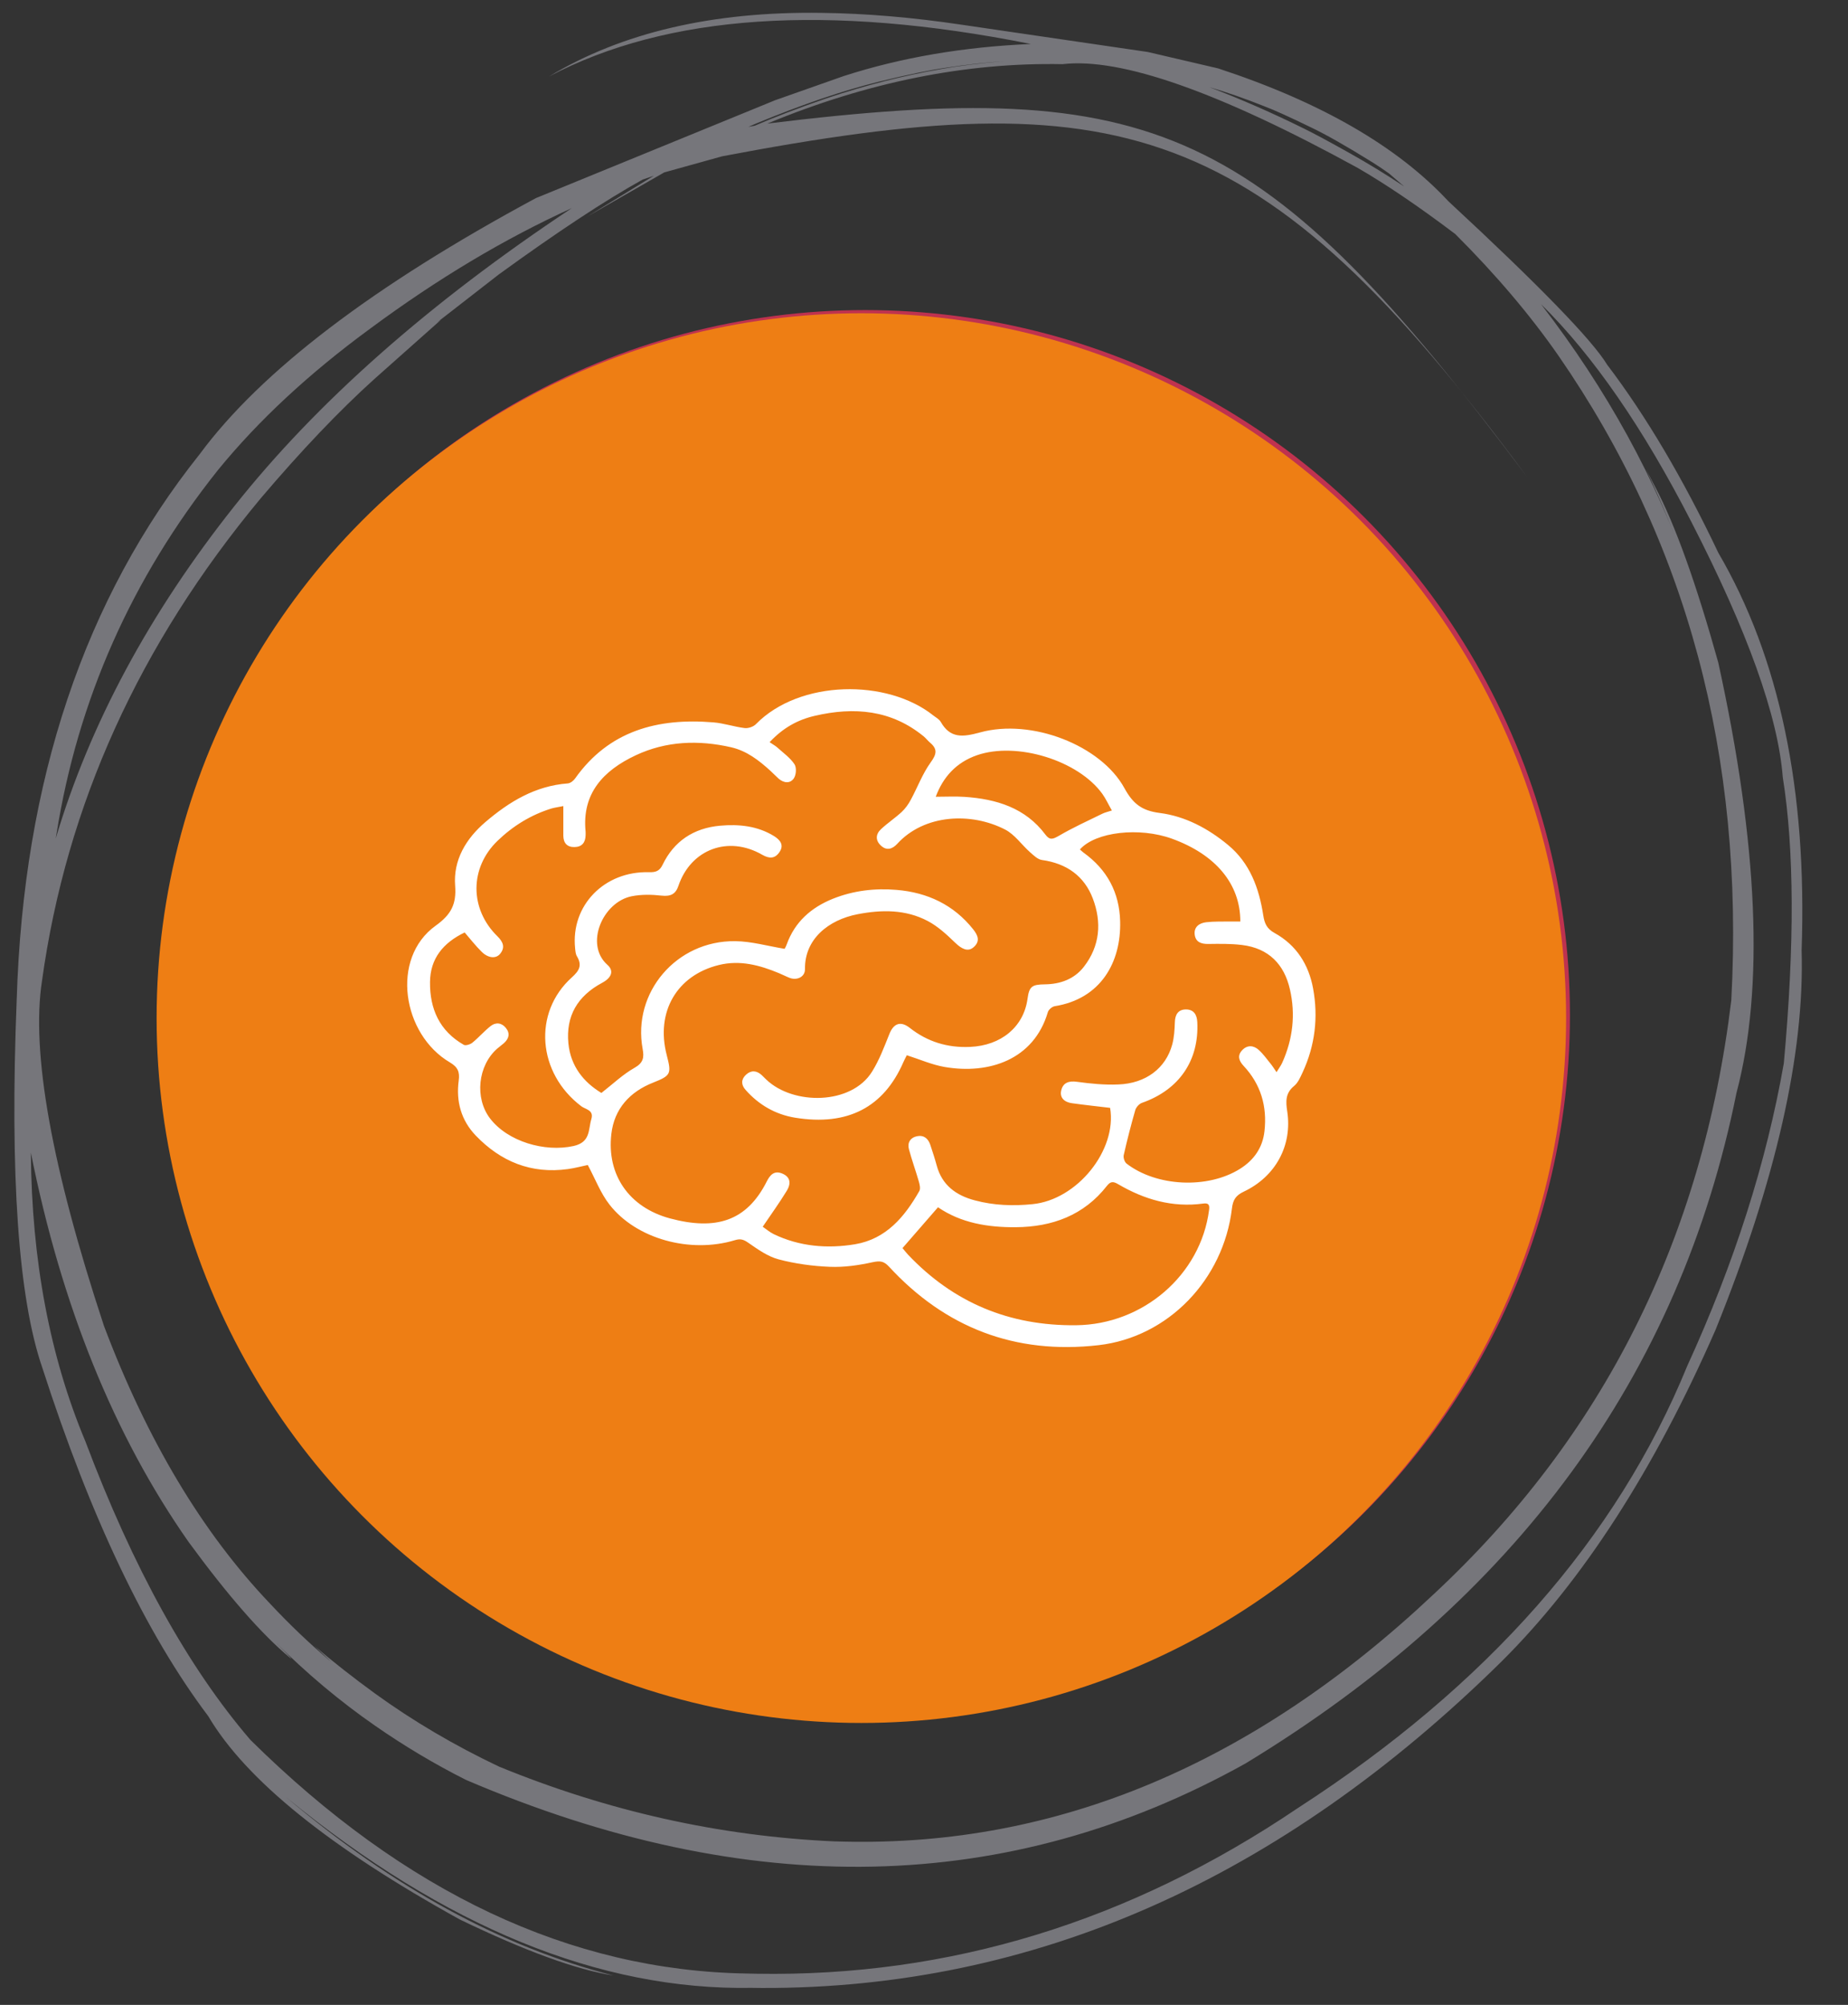
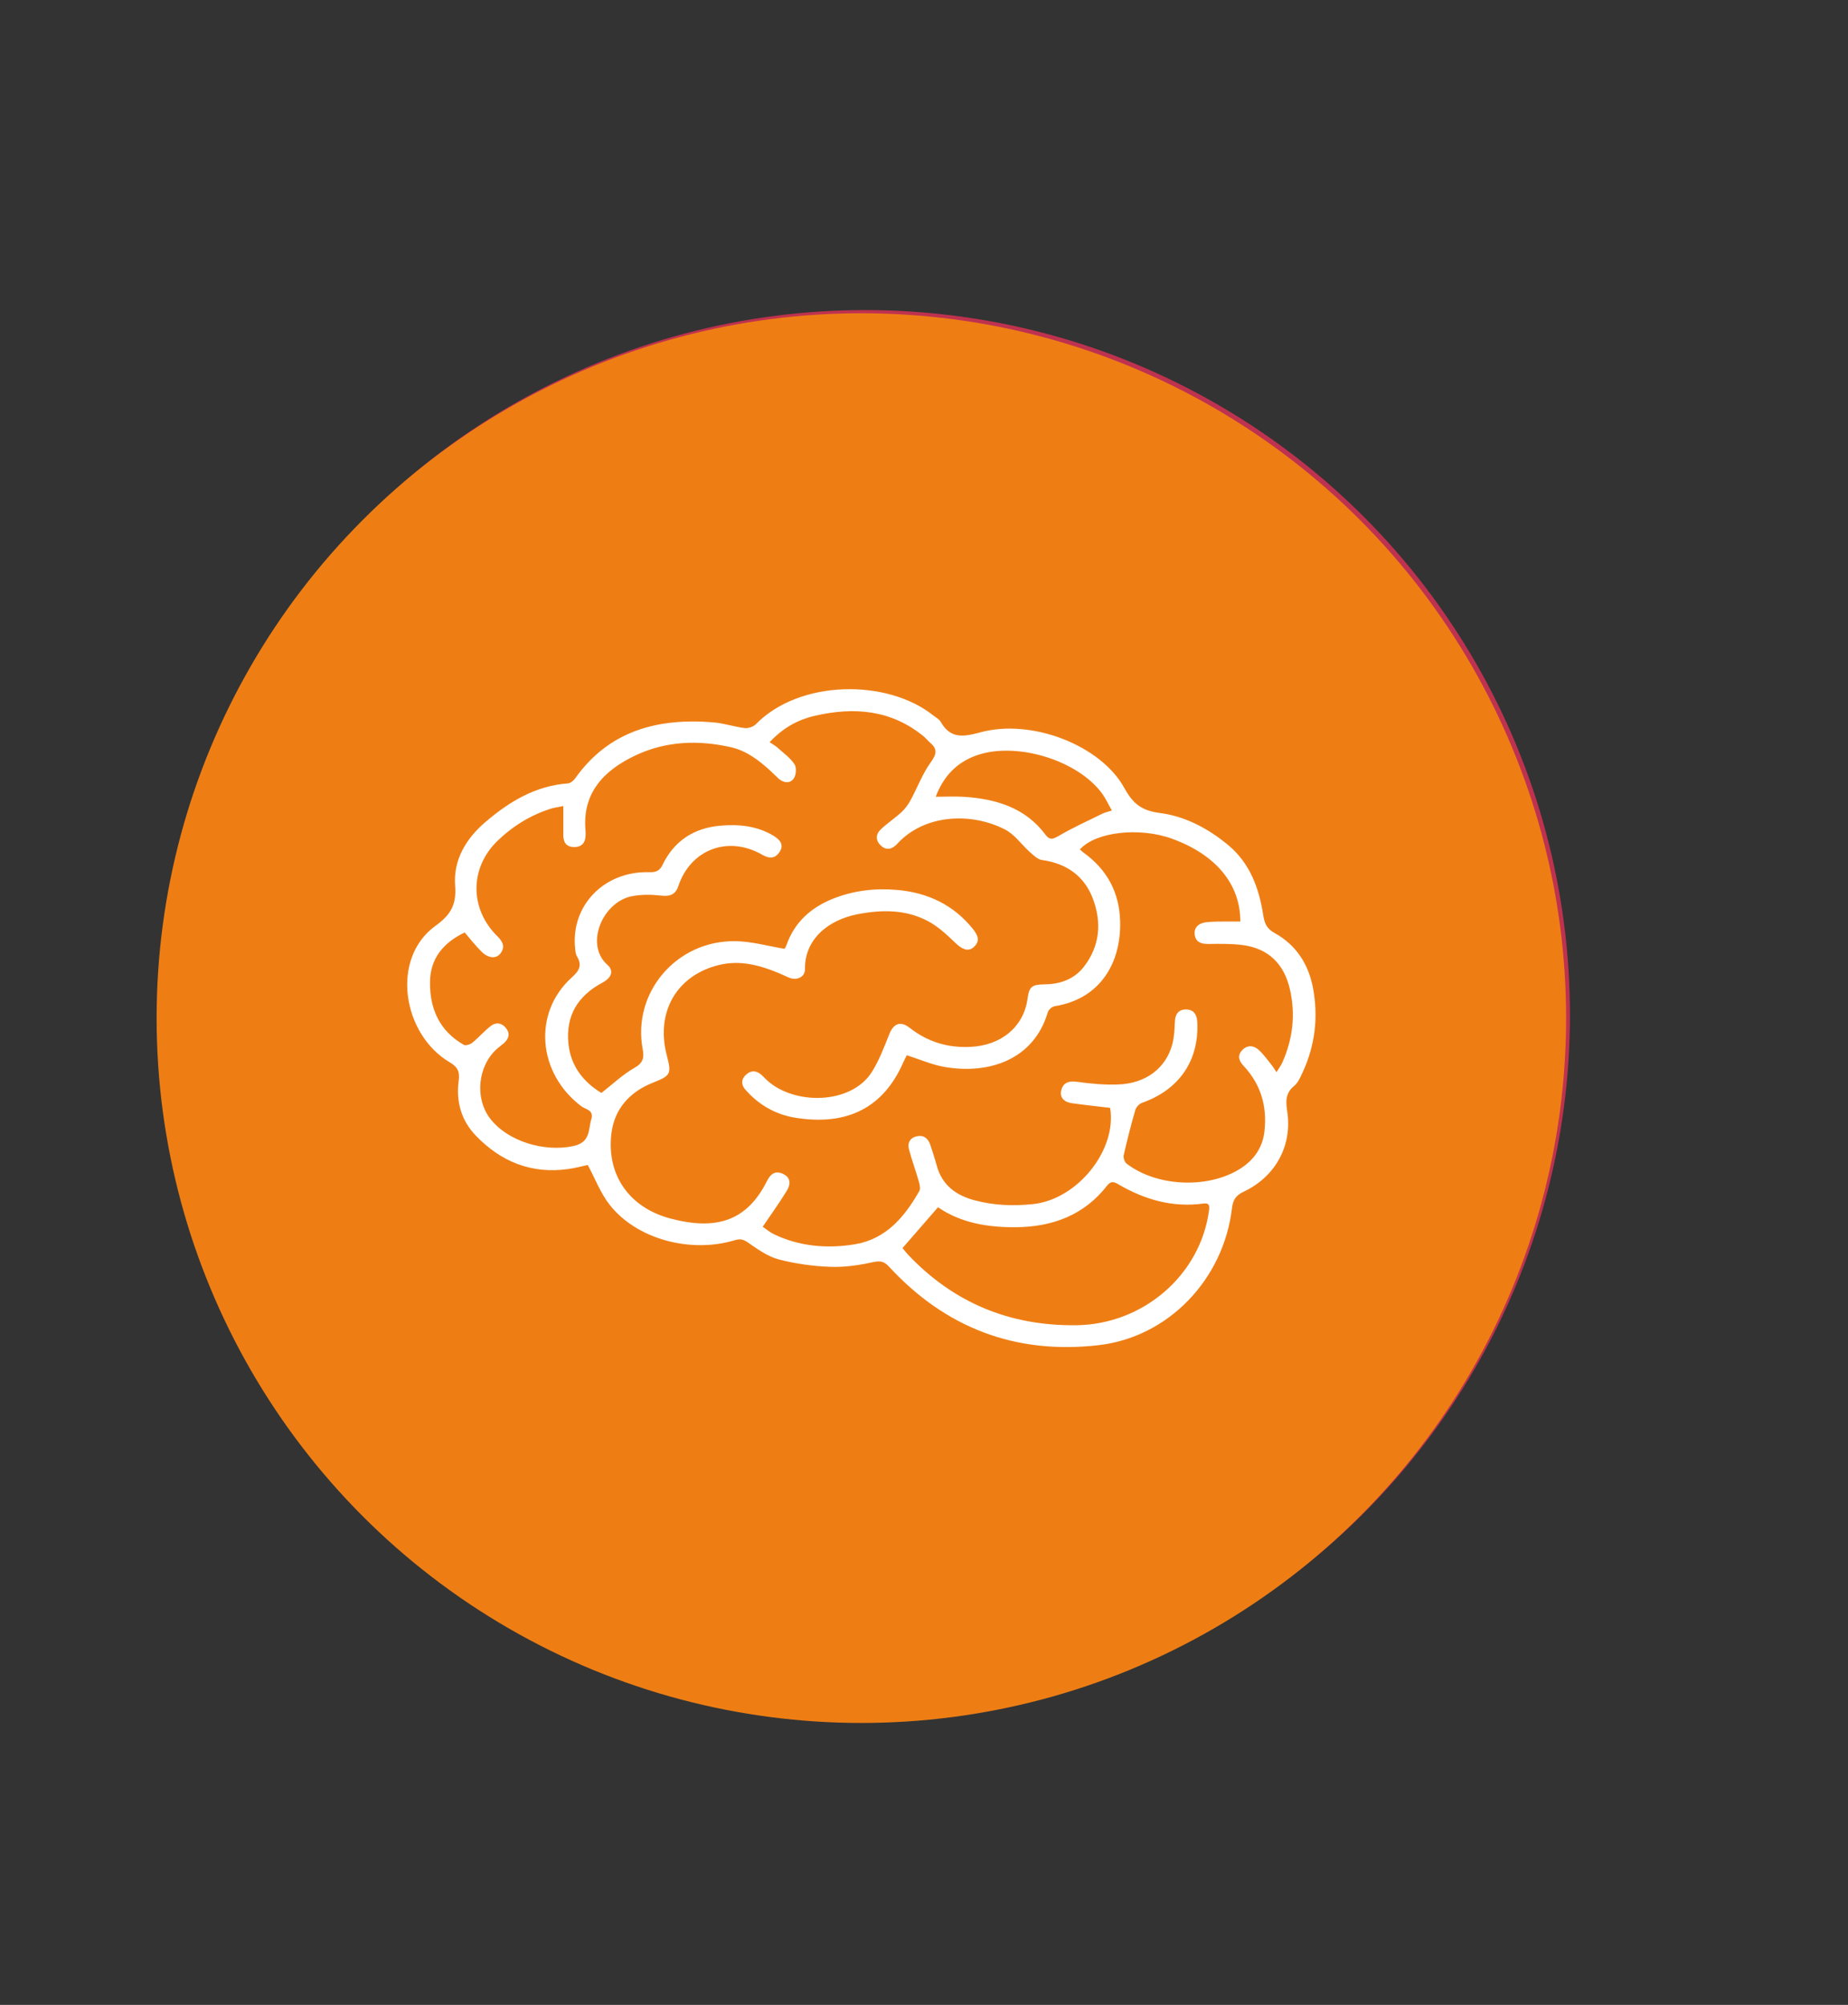
<svg xmlns="http://www.w3.org/2000/svg" width="59" height="64" viewBox="0 0 59 64" fill="none">
  <rect x="0" y="0" width="59" height="64" fill="#333333" stroke="none" />
  <circle cx="27.623" cy="32.398" r="22.5" fill="#BF324F" />
  <path d="M39.406 31.142C39.124 30.553 38.554 30.183 37.886 30.157C37.833 30.157 37.778 30.155 37.72 30.157C37.186 30.162 36.726 30.349 36.346 30.716L32.972 33.984C32.833 33.795 32.652 33.629 32.438 33.498C32.101 33.289 31.688 33.156 31.209 33.1C31.139 33.091 31.077 33.086 31.009 33.086L25.23 32.985C23.748 32.312 22.171 32.281 20.668 32.892C19.33 33.437 18.13 34.457 17.178 35.848C17.38 35.949 17.534 36.101 17.637 36.281C17.651 36.272 17.668 36.262 17.685 36.255C19.583 33.432 22.428 32.384 25.009 33.589C25.05 33.608 25.098 33.619 25.146 33.619L30.997 33.722C31.043 33.722 31.082 33.724 31.127 33.731C31.51 33.778 31.832 33.881 32.087 34.036C32.563 34.328 32.775 34.875 32.611 35.397C32.448 35.919 31.959 36.262 31.397 36.251L27.048 36.166C26.866 36.164 26.716 36.304 26.714 36.478C26.709 36.653 26.854 36.798 27.036 36.803L31.385 36.887C32.246 36.903 32.991 36.377 33.241 35.579C33.345 35.25 33.347 34.913 33.268 34.599L36.815 31.168C37.07 30.922 37.369 30.798 37.729 30.796C37.775 30.796 37.818 30.796 37.859 30.798C38.285 30.815 38.634 31.039 38.812 31.413C38.99 31.79 38.941 32.192 38.679 32.515C38.081 33.257 37.549 33.921 37.082 34.508C35.149 36.931 34.179 38.15 33.148 38.728C32.135 39.294 30.964 39.282 28.633 39.259C27.5 39.247 26.091 39.236 24.302 39.285C23.761 39.299 23.296 39.474 22.887 39.816L22.058 40.513C22.269 40.609 22.43 40.763 22.541 40.948L23.318 40.297C23.611 40.05 23.931 39.932 24.321 39.921C26.101 39.872 27.5 39.886 28.628 39.895C33.535 39.942 33.619 39.895 37.604 34.896C38.071 34.312 38.6 33.647 39.199 32.908C39.615 32.396 39.692 31.738 39.41 31.147L39.406 31.142Z" fill="white" />
-   <path d="M27.328 26.092H29.069V27.776C29.069 27.951 29.216 28.094 29.396 28.094C29.576 28.094 29.725 27.951 29.725 27.776V26.092H31.467C31.647 26.092 31.794 25.949 31.794 25.774C31.794 25.598 31.647 25.455 31.467 25.455H29.725V23.771C29.725 23.596 29.579 23.453 29.396 23.453C29.213 23.453 29.069 23.596 29.069 23.771V25.458H27.328C27.147 25.458 26.998 25.601 26.998 25.776C26.998 25.951 27.145 26.092 27.328 26.092Z" fill="white" />
-   <path d="M29.396 30.653C32.174 30.653 34.435 28.463 34.435 25.776C34.435 23.088 32.174 20.898 29.396 20.898C26.618 20.898 24.357 23.085 24.357 25.776C24.357 28.466 26.618 30.653 29.396 30.653ZM29.396 21.535C31.813 21.535 33.778 23.439 33.778 25.776C33.778 28.112 31.811 30.016 29.396 30.016C26.981 30.016 25.014 28.115 25.014 25.776C25.014 23.436 26.981 21.535 29.396 21.535Z" fill="white" />
-   <path d="M20.061 43.9L14.123 38.19L16.629 35.727L22.567 41.436L20.061 43.9Z" stroke="white" stroke-linecap="round" stroke-linejoin="round" />
  <circle cx="27.5" cy="32.5" r="22.5" fill="#EE7E14" />
  <path d="M18.765 37.189C18.59 37.224 18.364 37.287 18.133 37.319C16.957 37.482 15.985 37.077 15.191 36.251C14.72 35.762 14.556 35.153 14.645 34.493C14.681 34.221 14.62 34.066 14.364 33.914C12.843 33.02 12.458 30.59 13.91 29.549C14.405 29.193 14.575 28.864 14.531 28.274C14.467 27.456 14.876 26.771 15.5 26.239C16.255 25.595 17.085 25.086 18.128 25.008C18.211 25.002 18.309 24.923 18.361 24.85C19.44 23.328 20.991 22.912 22.774 23.059C23.109 23.086 23.437 23.2 23.772 23.241C23.889 23.255 24.053 23.2 24.134 23.116C25.53 21.692 28.327 21.665 29.8 22.841C29.881 22.904 29.984 22.958 30.032 23.04C30.338 23.578 30.734 23.532 31.291 23.38C32.926 22.928 35.149 23.787 35.899 25.16C36.169 25.652 36.448 25.877 37.022 25.951C37.838 26.054 38.568 26.445 39.2 26.967C39.908 27.549 40.197 28.353 40.331 29.217C40.37 29.467 40.437 29.644 40.696 29.785C41.393 30.171 41.783 30.796 41.922 31.552C42.092 32.473 41.986 33.373 41.588 34.232C41.515 34.387 41.443 34.563 41.315 34.667C41.031 34.898 41.05 35.172 41.097 35.479C41.262 36.561 40.73 37.556 39.71 38.039C39.456 38.159 39.364 38.298 39.331 38.578C39.061 40.842 37.3 42.684 35.077 42.94C32.403 43.247 30.174 42.377 28.38 40.431C28.212 40.252 28.096 40.244 27.861 40.292C27.416 40.39 26.948 40.458 26.494 40.439C25.945 40.417 25.385 40.341 24.855 40.2C24.51 40.108 24.195 39.882 23.897 39.676C23.747 39.57 23.644 39.532 23.462 39.589C22.033 40.021 20.314 39.55 19.459 38.453C19.172 38.086 19.005 37.632 18.768 37.194L18.765 37.189ZM17.994 25.73C17.832 25.763 17.721 25.777 17.615 25.806C16.952 26.01 16.378 26.366 15.888 26.837C14.988 27.701 14.988 29.016 15.882 29.889C16.058 30.063 16.136 30.237 15.971 30.443C15.838 30.612 15.587 30.59 15.378 30.383C15.185 30.193 15.018 29.978 14.835 29.766C14.149 30.095 13.734 30.601 13.729 31.351C13.72 32.199 14.027 32.908 14.809 33.354C14.868 33.386 15.013 33.34 15.08 33.286C15.283 33.12 15.459 32.916 15.665 32.753C15.832 32.623 16.021 32.647 16.155 32.819C16.292 32.992 16.247 33.158 16.088 33.3C16.018 33.362 15.943 33.414 15.874 33.474C15.255 34.017 15.149 35.053 15.645 35.702C16.208 36.439 17.386 36.786 18.311 36.583C18.86 36.46 18.777 36.064 18.88 35.721C18.966 35.433 18.693 35.414 18.562 35.316C17.161 34.259 17.002 32.329 18.256 31.201C18.498 30.984 18.59 30.813 18.42 30.527C18.375 30.454 18.37 30.353 18.361 30.267C18.222 28.908 19.289 27.804 20.718 27.842C20.93 27.848 21.055 27.81 21.153 27.608C21.515 26.853 22.145 26.434 22.989 26.358C23.591 26.304 24.187 26.364 24.716 26.692C24.897 26.807 25.042 26.967 24.889 27.195C24.744 27.413 24.566 27.418 24.334 27.285C23.253 26.663 22.056 27.108 21.66 28.277C21.571 28.543 21.412 28.622 21.119 28.59C20.808 28.554 20.479 28.549 20.172 28.609C19.242 28.791 18.657 30.147 19.392 30.799C19.61 30.992 19.526 31.212 19.225 31.373C18.437 31.794 18.061 32.435 18.147 33.31C18.219 34.033 18.629 34.542 19.2 34.889C19.573 34.599 19.885 34.297 20.256 34.088C20.54 33.927 20.568 33.759 20.518 33.487C20.183 31.685 21.596 30.019 23.474 30.044C23.989 30.049 24.502 30.198 25.048 30.288C25.023 30.31 25.042 30.299 25.053 30.283C25.078 30.239 25.101 30.193 25.117 30.147C25.374 29.435 25.889 28.973 26.591 28.69C27.243 28.429 27.931 28.348 28.625 28.407C29.611 28.489 30.447 28.883 31.068 29.663C31.224 29.859 31.305 30.052 31.074 30.245C30.904 30.386 30.711 30.302 30.497 30.095C30.23 29.837 29.945 29.571 29.617 29.399C28.915 29.03 28.157 29.035 27.388 29.182C26.438 29.364 25.686 29.986 25.7 30.935C25.705 31.182 25.449 31.307 25.209 31.215C25.095 31.172 24.986 31.112 24.872 31.066C24.256 30.81 23.627 30.639 22.95 30.805C21.61 31.134 20.927 32.302 21.287 33.683C21.44 34.275 21.426 34.332 20.855 34.558C20.108 34.851 19.61 35.395 19.518 36.2C19.367 37.499 20.08 38.539 21.387 38.893C22.858 39.287 23.839 38.983 24.479 37.716C24.582 37.512 24.716 37.349 24.984 37.466C25.215 37.566 25.276 37.757 25.114 38.02C24.883 38.398 24.621 38.76 24.351 39.159C24.454 39.23 24.569 39.33 24.702 39.396C25.527 39.792 26.413 39.866 27.299 39.719C28.296 39.55 28.884 38.839 29.349 38.023C29.394 37.947 29.363 37.814 29.335 37.716C29.235 37.368 29.11 37.028 29.018 36.681C28.965 36.479 29.062 36.314 29.279 36.27C29.497 36.227 29.633 36.346 29.7 36.542C29.773 36.762 29.845 36.982 29.906 37.205C30.073 37.827 30.516 38.159 31.127 38.319C31.731 38.48 32.344 38.502 32.965 38.439C34.389 38.3 35.668 36.716 35.442 35.365C35.032 35.316 34.626 35.273 34.219 35.216C33.985 35.183 33.823 35.042 33.882 34.803C33.94 34.566 34.119 34.495 34.383 34.533C34.821 34.593 35.266 34.637 35.707 34.618C36.581 34.585 37.219 34.101 37.425 33.343C37.487 33.112 37.501 32.867 37.509 32.628C37.515 32.386 37.618 32.223 37.863 32.223C38.108 32.223 38.214 32.386 38.225 32.626C38.286 33.854 37.646 34.789 36.459 35.205C36.367 35.237 36.269 35.349 36.244 35.441C36.108 35.914 35.985 36.392 35.877 36.871C35.857 36.952 35.902 37.091 35.966 37.143C36.924 37.882 38.554 37.958 39.585 37.314C40.033 37.034 40.312 36.637 40.37 36.11C40.459 35.319 40.256 34.615 39.702 34.023C39.546 33.857 39.498 33.688 39.665 33.517C39.83 33.349 40.028 33.37 40.189 33.517C40.331 33.645 40.443 33.805 40.565 33.955C40.627 34.031 40.677 34.112 40.755 34.226C40.83 34.101 40.891 34.023 40.933 33.933C41.276 33.175 41.368 32.381 41.181 31.576C41 30.786 40.507 30.269 39.654 30.166C39.298 30.122 38.935 30.128 38.576 30.133C38.348 30.136 38.178 30.073 38.144 29.845C38.108 29.595 38.283 29.467 38.506 29.44C38.76 29.41 39.022 29.421 39.278 29.416C39.384 29.416 39.493 29.416 39.599 29.416C39.601 28.22 38.813 27.28 37.42 26.774C36.375 26.394 34.974 26.554 34.478 27.116C34.514 27.149 34.55 27.184 34.589 27.214C35.347 27.758 35.737 28.489 35.762 29.405C35.798 30.72 35.141 31.886 33.673 32.12C33.589 32.134 33.475 32.231 33.453 32.313C33.004 33.832 31.572 34.302 30.16 34.06C29.753 33.99 29.363 33.816 28.951 33.685C28.915 33.756 28.873 33.835 28.837 33.916C28.215 35.338 27.07 35.955 25.379 35.678C24.75 35.574 24.22 35.264 23.802 34.789C23.657 34.626 23.657 34.455 23.819 34.305C23.981 34.158 24.153 34.169 24.315 34.316C24.368 34.365 24.415 34.417 24.468 34.465C25.329 35.284 27.176 35.275 27.839 34.213C28.073 33.84 28.229 33.419 28.394 33.009C28.53 32.666 28.753 32.582 29.048 32.813C29.611 33.256 30.252 33.452 30.973 33.419C31.962 33.376 32.678 32.783 32.804 31.892C32.859 31.492 32.937 31.427 33.361 31.422C33.862 31.416 34.303 31.25 34.606 30.859C35.121 30.193 35.177 29.44 34.89 28.682C34.617 27.965 34.054 27.562 33.266 27.453C33.13 27.434 33.002 27.307 32.887 27.206C32.617 26.967 32.4 26.641 32.09 26.481C31.009 25.923 29.511 25.986 28.642 26.94C28.491 27.103 28.31 27.163 28.129 26.997C27.945 26.831 27.953 26.63 28.129 26.467C28.335 26.274 28.577 26.114 28.786 25.921C28.903 25.812 29.004 25.671 29.079 25.529C29.293 25.133 29.452 24.7 29.714 24.336C29.901 24.078 29.94 23.915 29.695 23.708C29.625 23.649 29.569 23.575 29.5 23.515C28.463 22.659 27.271 22.556 26.006 22.852C25.468 22.977 24.997 23.235 24.571 23.692C24.669 23.76 24.752 23.803 24.819 23.863C25.009 24.035 25.226 24.189 25.363 24.393C25.435 24.499 25.421 24.73 25.346 24.844C25.232 25.016 25.028 25.002 24.861 24.858C24.769 24.776 24.686 24.687 24.596 24.605C24.231 24.274 23.847 23.972 23.346 23.855C22.301 23.616 21.267 23.654 20.295 24.111C19.267 24.594 18.573 25.326 18.696 26.546C18.699 26.587 18.696 26.627 18.696 26.665C18.69 26.891 18.584 27.035 18.345 27.04C18.105 27.046 17.988 26.91 17.985 26.679C17.985 26.38 17.985 26.078 17.985 25.73H17.994ZM29.948 38.537C29.561 38.983 29.19 39.407 28.814 39.841C28.873 39.912 28.928 39.985 28.99 40.051C30.436 41.578 32.221 42.328 34.355 42.304C36.498 42.282 38.331 40.697 38.601 38.629C38.623 38.469 38.593 38.395 38.414 38.42C37.428 38.553 36.537 38.292 35.701 37.803C35.553 37.716 35.461 37.7 35.342 37.852C34.609 38.792 33.598 39.167 32.425 39.175C31.539 39.181 30.681 39.042 29.945 38.537H29.948ZM29.876 25.434C30.199 25.434 30.494 25.418 30.789 25.437C31.812 25.505 32.737 25.788 33.375 26.641C33.514 26.828 33.614 26.79 33.804 26.682C34.249 26.421 34.723 26.206 35.188 25.978C35.275 25.934 35.372 25.915 35.498 25.872C35.383 25.673 35.305 25.497 35.194 25.342C34.422 24.271 32.461 23.668 31.191 24.108C30.528 24.339 30.11 24.804 29.876 25.431V25.434Z" fill="white" />
-   <path d="M24.153 63.005L23.831 62.998C18.21 62.905 12.931 60.419 7.994 55.54C6.001 53.218 4.245 50.043 2.726 46.011C1.592 43.305 1.011 40.231 0.985 36.792C1.963 41.684 3.642 45.828 6.021 49.222C7.274 50.933 8.35 52.163 9.248 52.911C9.387 53.027 9.233 52.862 8.786 52.414C9.792 53.42 10.856 54.312 11.978 55.09C12.914 55.74 13.88 56.316 14.876 56.817C23.904 60.683 32.2 60.509 39.761 56.295C48.398 51.051 53.624 43.914 55.44 34.886C56.328 31.538 56.134 26.959 54.858 21.149C54.149 18.607 53.477 16.738 52.844 15.544L52.547 14.977C53.033 15.99 53.496 17.112 53.937 18.341C52.879 15.309 51.3 12.431 49.199 9.709C50.862 11.347 52.462 13.663 53.998 16.658C55.794 20.15 56.767 22.867 56.917 24.807C57.286 27.118 57.297 30.163 56.951 33.941C56.397 37.103 55.37 40.323 53.868 43.603C51.616 49.11 47.472 53.814 41.438 57.715C36.065 61.347 30.304 63.11 24.153 63.005ZM1.778 26.77L1.802 26.631C2.484 22.339 4.204 18.462 6.961 15.002C8.25 13.422 9.87 11.918 11.82 10.489C13.967 8.9 16.112 7.618 18.254 6.645C13.704 9.666 10.112 12.839 7.478 16.163C4.767 19.578 2.867 23.114 1.778 26.77ZM44.831 5.954L44.827 5.951C44.259 5.573 43.683 5.221 43.1 4.894C42.424 4.515 41.936 4.253 41.636 4.107C40.627 3.607 39.619 3.166 38.613 2.783C39.17 2.945 39.753 3.148 40.364 3.392C40.665 3.505 41.155 3.726 41.833 4.056C42.313 4.282 42.974 4.658 43.818 5.182C44.013 5.306 44.191 5.425 44.351 5.54L44.831 5.954ZM26.954 58.788L26.63 58.78C22.976 58.615 19.41 57.819 15.932 56.393C14.505 55.716 13.184 54.937 11.969 54.057C11.29 53.563 10.646 53.058 10.037 52.542L10.584 53.059C9.897 52.48 9.242 51.856 8.62 51.189C6.461 48.925 4.694 45.971 3.319 42.325C1.647 37.262 0.988 33.588 1.342 31.303C2.119 25.702 4.445 20.572 8.321 15.911C9.627 14.373 10.841 13.1 11.96 12.092L14.034 10.248C14.099 10.192 14.066 10.211 13.934 10.308L15.921 8.764C17.788 7.407 19.32 6.397 20.518 5.732L20.873 5.612L18.745 6.915L21.206 5.504L23.058 4.989C35.725 2.582 40.225 3.684 48.759 15.23C40.301 3.943 36.913 2.421 24.499 3.945C27.698 2.62 30.84 1.988 33.926 2.048C35.785 1.831 38.926 2.936 43.347 5.36C44.261 5.889 45.299 6.593 46.462 7.472C47.757 8.764 48.856 10.059 49.759 11.359C53.854 17.281 55.693 24.138 55.274 31.931C54.356 39.536 51.182 45.862 45.751 50.91C40.008 56.316 33.743 58.943 26.954 58.788ZM23.891 4.05L24.132 3.946C25.613 3.333 26.93 2.885 28.082 2.602C28.984 2.381 29.697 2.234 30.219 2.16C30.84 2.064 31.452 1.995 32.057 1.954C31.276 2.019 30.608 2.102 30.052 2.203C29.44 2.31 28.834 2.439 28.233 2.593C27.624 2.748 27.002 2.932 26.367 3.145C25.492 3.447 24.735 3.737 24.096 4.013L23.891 4.05ZM24.002 63.456L24.326 63.46C32.996 63.484 40.87 60.008 47.947 53.03C50.536 50.453 52.811 46.925 54.774 42.444C56.701 37.671 57.616 33.636 57.519 30.34C57.699 25.22 56.813 20.988 54.861 17.648C53.739 15.285 52.556 13.282 51.309 11.64C50.832 10.853 49.143 9.113 46.239 6.422C44.611 4.67 42.162 3.258 38.889 2.183L36.642 1.659L30.715 0.791C29.136 0.555 27.642 0.428 26.234 0.411C22.761 0.36 19.859 1.037 17.527 2.442C21.298 0.455 26.426 0.109 32.913 1.404C30.756 1.496 28.762 1.838 26.931 2.43L24.751 3.198L17.109 6.324C11.909 9.125 8.33 11.85 6.373 14.501C2.694 19.113 0.747 24.918 0.533 31.916C0.312 37.521 0.584 41.437 1.352 43.664C2.891 48.434 4.656 52.141 6.65 54.785C7.848 56.815 10.527 58.978 14.687 61.277C16.773 62.283 18.404 62.877 19.582 63.061C16.03 62.153 12.55 60.258 9.141 57.375C14.195 61.514 19.149 63.541 24.002 63.456Z" fill="#76767B" />
</svg>